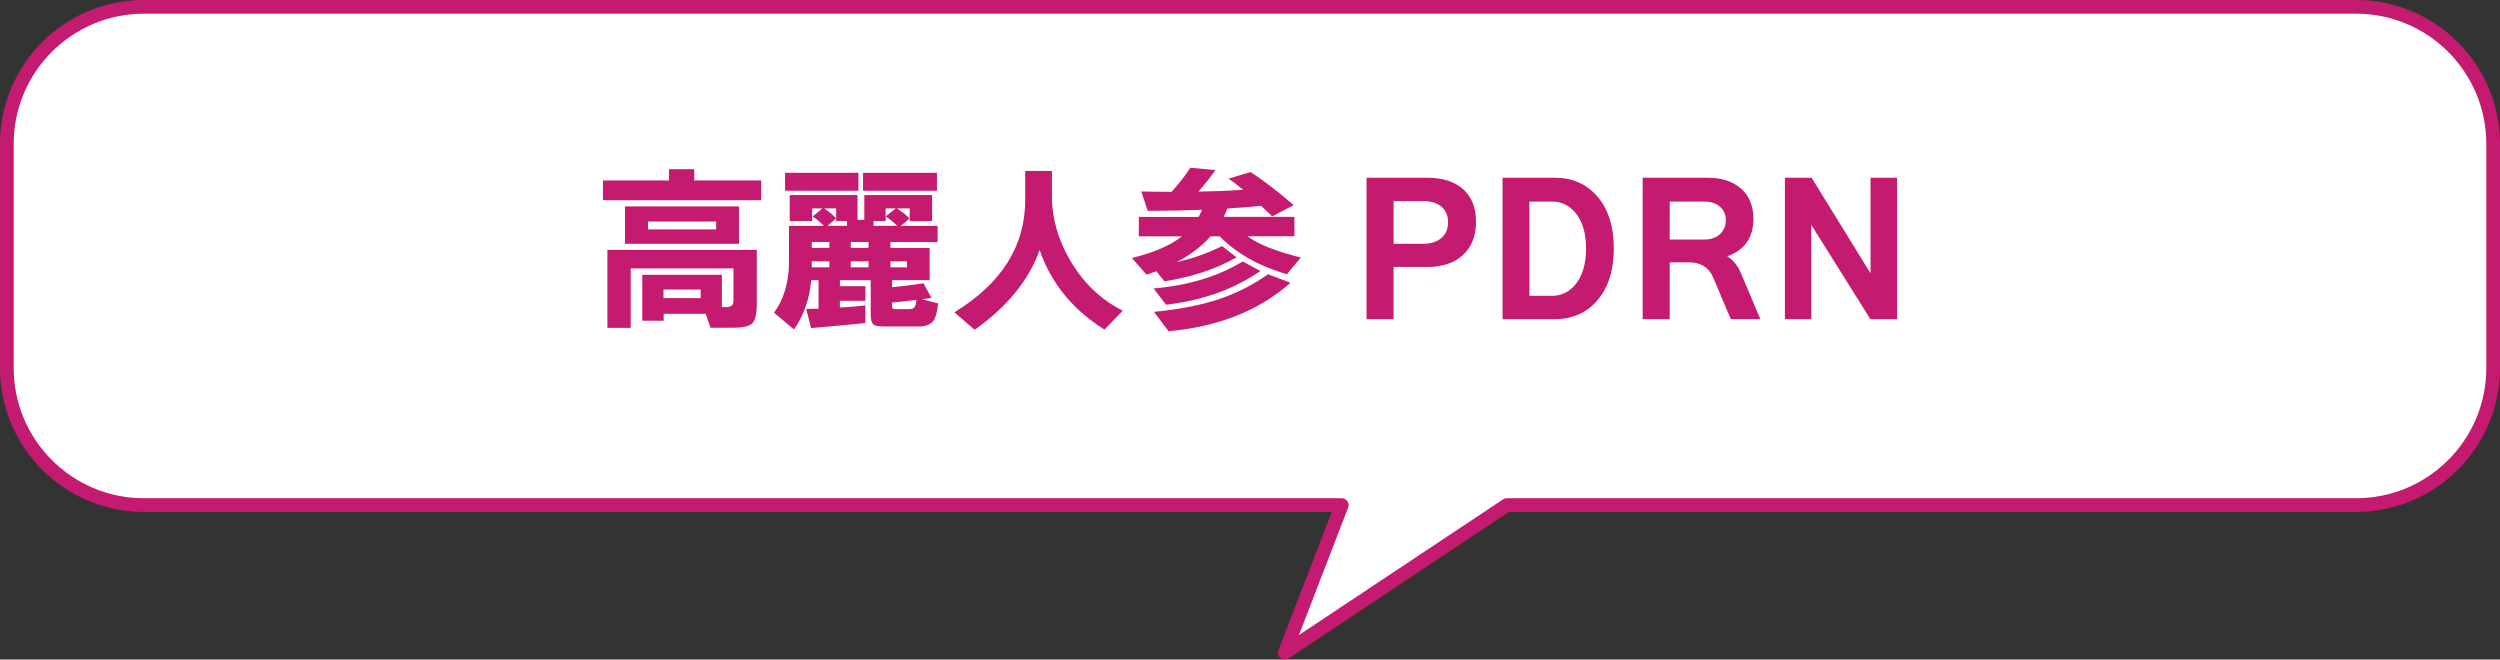
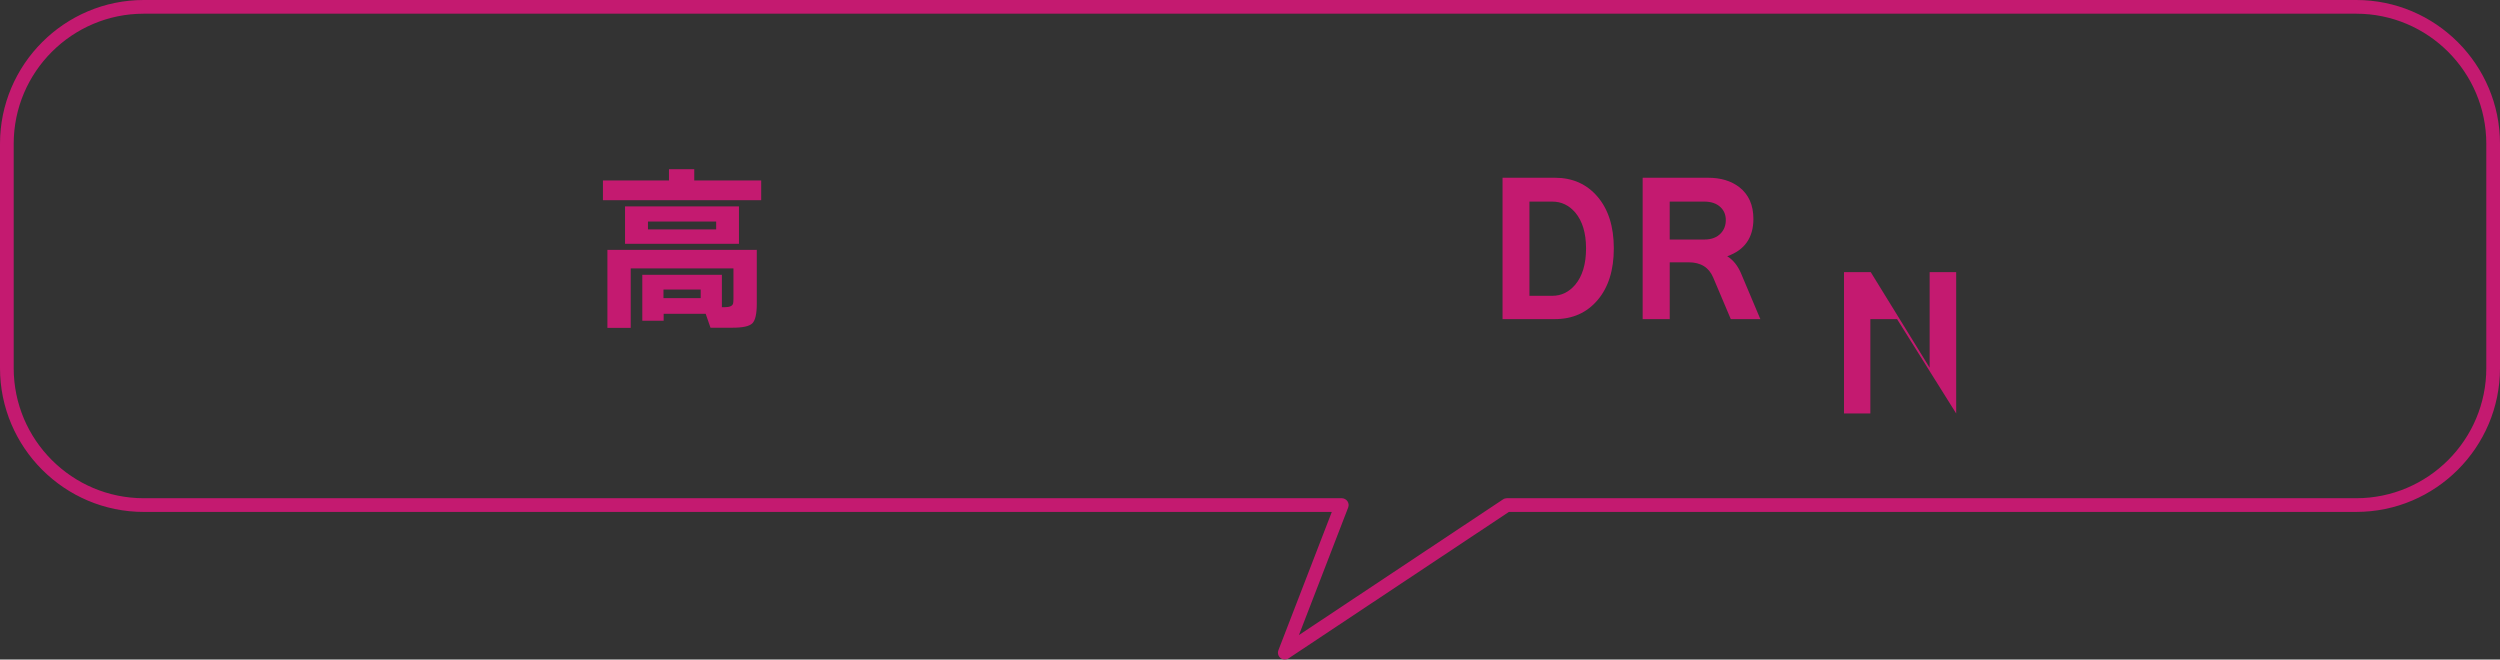
<svg xmlns="http://www.w3.org/2000/svg" id="_レイヤー_2" data-name="レイヤー 2" viewBox="0 0 1460.39 385.28">
  <rect x="0" y="0" width="1460.39" height="385.28" fill="#333333" stroke="none" />
  <defs>
    <style>
      .cls-1 {
        fill: #c41a70;
      }

      .cls-2 {
        fill: #fff;
      }
    </style>
  </defs>
  <g id="_レイヤー_1-2" data-name="レイヤー 1">
    <g>
-       <path class="cls-2" d="M1376.39,4H84C40,4,4,40,4,84v131.04c0,44,36,80,80,80h699.81l-33.29,86.23,129.72-86.23h496.16c44,0,80-36,80-80V84c0-44-36-80-80-80Z" />
      <path class="cls-1" d="M750.52,385.28c-.89,0-1.78-.3-2.5-.88-1.36-1.09-1.86-2.94-1.23-4.56l31.19-80.79H84C37.68,299.04,0,261.36,0,215.04V84C0,37.68,37.68,0,84,0h1292.39c46.32,0,84,37.68,84,84v131.04c0,46.32-37.68,84-84,84h-494.95l-128.71,85.56c-.67.45-1.45.67-2.21.67ZM84,8C42.09,8,8,42.09,8,84v131.04c0,41.91,34.09,76,76,76h699.81c1.32,0,2.55.65,3.3,1.74.75,1.09.91,2.47.43,3.7l-28.76,74.5,119.24-79.27c.66-.44,1.43-.67,2.21-.67h496.16c41.91,0,76-34.09,76-76V84c0-41.91-34.09-76-76-76H84Z" />
    </g>
    <g>
      <path class="cls-1" d="M444.67,116.94h-92.46v-11.54h38.58v-6.55h14.77v6.55h39.1v11.54ZM412.22,183.29h-24.54v4.06h-12.48v-26.83h46.49v18.93h1.66c2.91,0,4.54-.73,4.89-2.18.14-.62.21-1.52.21-2.7v-17.78h-60.01v34.74h-13.62v-45.55h87.26v31.41c0,5.96-.87,9.79-2.6,11.49-1.73,1.7-5.55,2.55-11.44,2.55h-13l-2.81-8.11ZM431.67,142.42h-66.56v-21.84h66.56v21.84ZM418.35,134v-4.58h-39.83v4.58h39.83ZM409.31,174.14v-4.99h-21.74v4.99h21.74Z" />
-       <path class="cls-1" d="M544.09,174.04c-.42.07-2.29.31-5.62.73l9.57,2.5c-.56,4.85-1.42,8.15-2.6,9.88-1.6,2.36-4.44,3.54-8.53,3.54h-21.22c-2.64,0-4.4-.35-5.3-1.04-1.18-.9-1.77-2.7-1.77-5.41v-20.59h-17.99v3.54h14.87v8.53h-14.87v3.95c5.89-.35,10.85-.76,14.87-1.25v10.3c-6.31.69-16.88,1.66-31.72,2.91l-2.81-11.13,7.18-.21v-16.64h-4.26c-.97,10.96-4.33,20.56-10.09,28.81l-11.65-9.78c5.82-7.97,8.74-17.96,8.74-29.95v-20.8h20.38c-2.01-2.01-4.2-3.85-6.55-5.51l5.72-4.68h-6.03v7.38h-13.1v-15.18h39.62v14.46h3.95v-14.46h39.62v15.18h-13.1v-7.38h-7.49c2.98,1.87,5.44,3.85,7.38,5.93l-5.1,4.26h21.53v9.46h-27.56v3.43h22.88v18.82h-21.94v4.16c6.79-.69,12.93-1.46,18.41-2.29l4.58,8.53ZM501.45,111.43h-42.85v-10.5h42.85v10.5ZM474.2,144.81h10.29v-3.43h-10.29v3.43ZM474.2,156.15h10.29v-3.54h-10.29v3.54ZM483.35,131.92h11.44v-2.81h-6.34v-7.38h-7.07c2.84,1.87,5.2,3.81,7.07,5.82l-5.1,4.37ZM496.98,141.38v3.43h10.4v-3.43h-10.4ZM507.38,156.15v-3.54h-10.4v3.54h10.4ZM547.31,111.43h-43.16v-10.5h43.16v10.5ZM510.29,129.11v2.81h13.83c-1.94-1.94-4.2-3.78-6.76-5.51l5.93-4.68h-5.93v7.38h-7.07ZM529.84,156.15v-3.54h-9.67v3.54h9.67ZM535.35,175.18c-5.76.69-10.5,1.21-14.25,1.56v1.77c0,.97.16,1.56.47,1.77.31.21.99.31,2.03.31h7.28c1.66,0,2.77-.36,3.33-1.09.55-.73.94-2.17,1.14-4.32Z" />
-       <path class="cls-1" d="M655.89,181.52l-10.71,11.02c-18.58-11.65-31.2-27.14-37.86-46.49-6.31,17.61-18.96,33.14-37.96,46.59l-11.86-10.19c27.59-16.85,41.39-38.76,41.39-65.73v-16.85h15.6v14.87c0,12.62,3.5,25,10.5,37.13,7.7,13.24,17.99,23.12,30.89,29.64Z" />
-       <path class="cls-1" d="M722.35,150.32c-11.79,6.73-25.83,11.41-42.12,14.04l-4.78-5.93c-1.39.56-3.29,1.21-5.72,1.98l-8.53-9.67c13.17-3.33,22.91-7.56,29.22-12.69h-25.17v-11.34h34.84c.9-1.52,1.63-2.91,2.18-4.16-8.67.35-19.28.56-31.82.62l-3.74-11.34c4.58.14,10.47.21,17.68.21,4.71-5.2,8.35-9.88,10.92-14.04l14.66,1.35c-2.15,3.19-5.44,7.38-9.88,12.58,9.08-.14,17.78-.48,26.1-1.04-3.05-2.56-5.89-4.75-8.53-6.55l12.9-3.85c7.7,5.06,16.08,11.51,25.17,19.34l-12.58,6.55-6.45-6.14c-7.35.69-13.94,1.21-19.76,1.56-.69,1.8-1.39,3.43-2.08,4.89h41.29v11.34h-27.46c6.52,4.78,16.92,8.91,31.2,12.38l-8.11,9.78c-16.29-4.71-29.4-12.1-39.31-22.15h-5.3c-5.13,5.82-11.75,10.85-19.86,15.08,9.22-2.01,18.06-5.13,26.52-9.36l8.53,6.55ZM736.28,158.33c-15.6,10.68-33.97,17.23-55.12,19.66l-7.28-9.46c20.38-1.8,37.75-7.07,52.1-15.81l10.3,5.62ZM753.86,165.2c-18.37,16.22-42.12,25.65-71.24,28.29l-8.53-11.34c14.77-1.39,27.52-3.88,38.27-7.49,10.12-3.4,19.59-8.22,28.39-14.46l13.1,4.99Z" />
-       <path class="cls-1" d="M862.23,129.52c0,8.6-2.74,15.25-8.22,19.97-5.06,4.3-11.75,6.45-20.07,6.45h-19.86v30.47h-15.81v-82.58h35.67c8.25,0,14.87,1.98,19.86,5.93,5.62,4.51,8.42,11.09,8.42,19.76ZM845.9,129.84c0-3.6-1.11-6.48-3.33-8.63-2.57-2.5-6.38-3.74-11.44-3.74h-17.06v24.96h17.06c4.85,0,8.6-1.25,11.23-3.74,2.36-2.22,3.54-5.16,3.54-8.84Z" />
      <path class="cls-1" d="M942.72,145.12c0,12.69-3.16,22.74-9.46,30.16-6.31,7.42-14.63,11.13-24.96,11.13h-30.58v-82.58h30.58c10.33,0,18.65,3.71,24.96,11.13,6.31,7.42,9.46,17.47,9.46,30.16ZM926.5,145.12c0-9.01-2.12-16.02-6.34-21.01-3.67-4.23-8.11-6.34-13.31-6.34h-13.42v55.02h13.42c5.2,0,9.64-2.15,13.31-6.45,4.23-5.06,6.34-12.13,6.34-21.22Z" />
      <path class="cls-1" d="M1028.31,186.41h-17.26l-10.3-24.34c-2.5-5.89-7.28-8.84-14.35-8.84h-11.02v33.18h-15.81v-82.58h38.17c7.42,0,13.52,1.84,18.3,5.51,5.48,4.3,8.22,10.47,8.22,18.51,0,10.96-5.1,18.24-15.29,21.84,3.47,2.15,6.17,5.51,8.11,10.09l11.23,26.62ZM975.38,139.92h20.28c4.09,0,7.28-1.21,9.57-3.64,1.94-2.08,2.91-4.64,2.91-7.7s-1.01-5.55-3.02-7.49c-2.29-2.22-5.48-3.33-9.57-3.33h-20.18v22.15Z" />
-       <path class="cls-1" d="M1108.18,186.41h-15.6l-34.53-55.12v55.12h-15.39v-82.58h15.6l34.42,55.85v-55.85h15.5v82.58Z" />
+       <path class="cls-1" d="M1108.18,186.41h-15.6v55.12h-15.39v-82.58h15.6l34.42,55.85v-55.85h15.5v82.58Z" />
    </g>
  </g>
</svg>